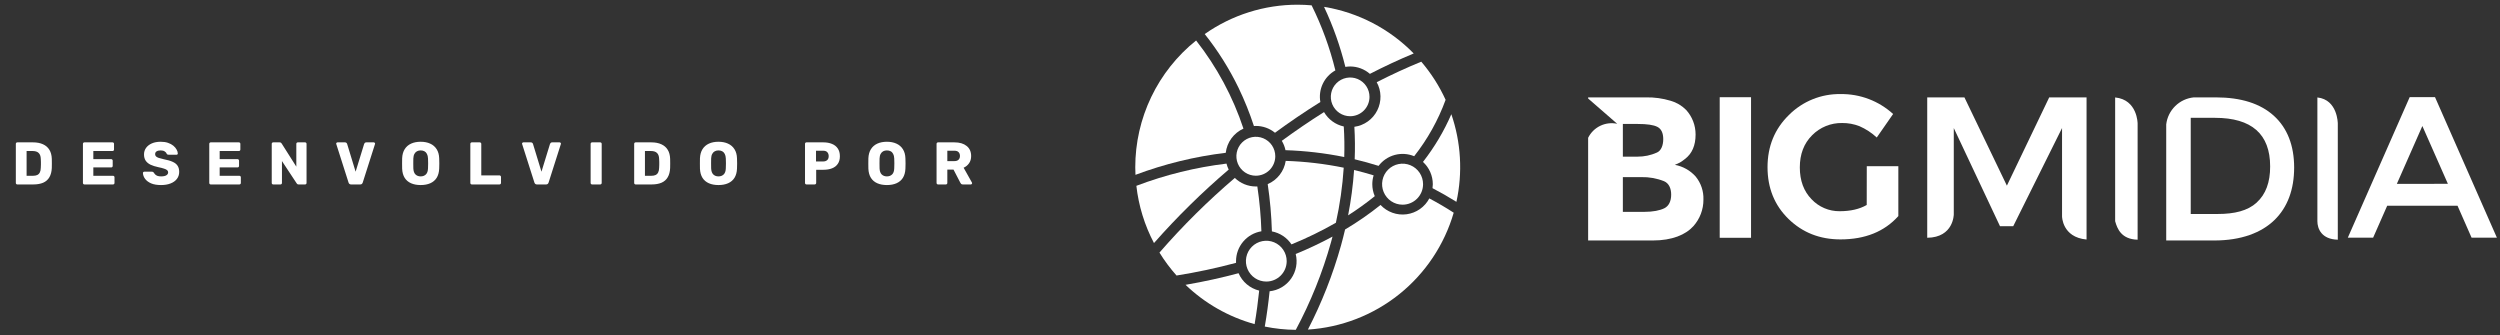
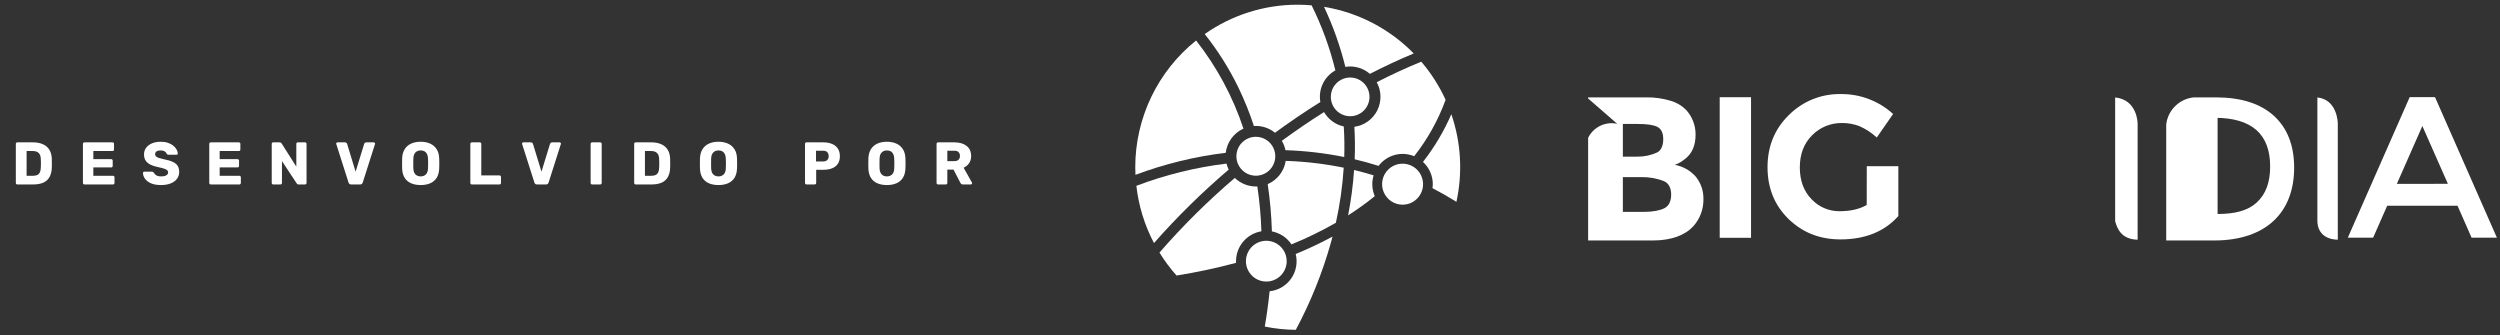
<svg xmlns="http://www.w3.org/2000/svg" width="291" height="39" viewBox="0 0 291 39" fill="none">
  <rect x="0" y="0" width="291" height="39" fill="#333333" stroke="none" />
  <path d="M200.174 11.316H203.821V27.678H200.174V11.316Z" fill="white" />
  <path d="M217.293 19.345H220.967V25.151C219.345 26.961 217.1 27.866 214.231 27.866C211.829 27.866 209.814 27.073 208.184 25.487C206.555 23.9 205.74 21.891 205.74 19.459C205.74 17.032 206.57 15.007 208.23 13.384C209.017 12.595 209.956 11.973 210.989 11.555C212.022 11.136 213.129 10.931 214.243 10.95C216.501 10.917 218.688 11.746 220.358 13.268L218.456 16.006C217.861 15.455 217.177 15.008 216.433 14.684C215.795 14.437 215.117 14.313 214.433 14.319C213.782 14.306 213.136 14.426 212.533 14.672C211.93 14.917 211.383 15.283 210.926 15.747C209.975 16.699 209.499 17.944 209.499 19.483C209.499 21.022 209.955 22.258 210.867 23.193C211.285 23.638 211.791 23.991 212.352 24.23C212.913 24.47 213.518 24.591 214.129 24.585C215.397 24.585 216.449 24.343 217.286 23.859L217.293 19.345Z" fill="white" />
  <path d="M277.87 23.947L276.231 27.668H273.285L280.487 11.307H283.436L290.64 27.668H287.692L286.056 23.947H277.87ZM284.934 21.396L281.962 14.667L278.992 21.405L284.934 21.396Z" fill="white" />
  <path d="M197.378 20.552C196.745 19.84 195.893 19.361 194.957 19.188C195.238 19.062 195.433 18.971 195.542 18.919C195.748 18.798 195.943 18.66 196.127 18.508C196.955 17.884 197.368 16.932 197.366 15.652C197.368 14.597 196.977 13.578 196.267 12.797C195.766 12.29 195.142 11.922 194.456 11.728C193.527 11.448 192.56 11.315 191.591 11.335H184.859V11.466L188.243 14.41C187.578 14.265 186.884 14.348 186.271 14.643C185.658 14.938 185.161 15.43 184.859 16.04V27.992H192.385C194.629 27.992 196.206 27.328 197.109 26.327C197.87 25.477 198.287 24.374 198.279 23.233C198.314 22.26 197.993 21.306 197.378 20.552V20.552ZM188.901 14.429H190.63C191.707 14.429 192.47 14.536 192.922 14.769C193.374 15.002 193.602 15.483 193.602 16.197C193.602 16.911 193.364 17.539 192.865 17.758C192.155 18.076 191.384 18.238 190.606 18.234H188.901V14.429ZM193.731 24.24C193.207 24.497 192.423 24.661 191.379 24.661H188.901V20.616H191.041C191.949 20.595 192.851 20.757 193.695 21.092C194.249 21.33 194.525 21.903 194.525 22.66C194.525 23.416 194.251 23.98 193.731 24.24Z" fill="white" />
-   <path d="M240.022 25.182C240.022 25.182 240.022 27.616 242.875 27.881V11.335H238.528L233.602 21.61L228.659 11.335H224.329V27.676C227.42 27.64 227.42 24.947 227.42 24.947V14.905L232.798 26.327H234.341L240.022 14.905V25.182Z" fill="white" />
  <path d="M272.12 27.9V14.389C272.12 14.389 272.12 11.6 269.743 11.343V25.744C269.743 26.61 270.218 27.857 272.12 27.9Z" fill="white" />
  <path d="M248.819 27.9V14.389C248.819 14.389 248.819 11.6 246.203 11.343V25.744C246.441 26.61 246.917 27.857 248.819 27.9Z" fill="white" />
  <path d="M271.99 27.912H272.095V27.907L271.99 27.912Z" fill="white" />
-   <path d="M264.678 13.477C263.102 12.049 260.85 11.335 257.918 11.335H255.36C254.546 11.414 253.784 11.768 253.2 12.34C252.616 12.912 252.244 13.667 252.148 14.479V27.992H257.73C260.881 27.992 263.218 27.095 264.747 25.613C266.276 24.13 267.039 22.043 267.039 19.5C267.039 16.956 266.252 14.905 264.678 13.477ZM262.678 23.583C261.625 24.535 260.108 24.908 258.128 24.908H255.001V13.715H257.826C262.105 13.715 264.245 15.619 264.245 19.364C264.257 21.206 263.729 22.629 262.678 23.573V23.583Z" fill="white" />
+   <path d="M264.678 13.477C263.102 12.049 260.85 11.335 257.918 11.335H255.36C254.546 11.414 253.784 11.768 253.2 12.34C252.616 12.912 252.244 13.667 252.148 14.479V27.992H257.73C260.881 27.992 263.218 27.095 264.747 25.613C266.276 24.13 267.039 22.043 267.039 19.5C267.039 16.956 266.252 14.905 264.678 13.477ZM262.678 23.583C261.625 24.535 260.108 24.908 258.128 24.908V13.715H257.826C262.105 13.715 264.245 15.619 264.245 19.364C264.257 21.206 263.729 22.629 262.678 23.573V23.583Z" fill="white" />
  <path d="M146.177 20.453C145.729 20.453 145.292 20.32 144.92 20.07C144.548 19.821 144.258 19.467 144.087 19.053C143.916 18.639 143.871 18.184 143.959 17.744C144.047 17.305 144.262 16.901 144.579 16.585C144.896 16.268 145.299 16.052 145.738 15.965C146.177 15.878 146.632 15.923 147.046 16.095C147.459 16.266 147.813 16.556 148.062 16.929C148.31 17.302 148.443 17.739 148.443 18.188C148.442 18.788 148.203 19.365 147.779 19.79C147.354 20.215 146.778 20.453 146.177 20.453V20.453Z" fill="white" />
  <path d="M163.26 23.825C162.789 23.825 162.327 23.685 161.935 23.422C161.543 23.16 161.237 22.787 161.057 22.351C160.876 21.915 160.829 21.435 160.921 20.972C161.013 20.509 161.24 20.084 161.574 19.75C161.907 19.416 162.332 19.189 162.795 19.097C163.258 19.005 163.737 19.052 164.173 19.233C164.609 19.413 164.981 19.719 165.243 20.112C165.506 20.504 165.645 20.966 165.645 21.438C165.645 22.071 165.394 22.678 164.947 23.126C164.5 23.573 163.893 23.825 163.26 23.825Z" fill="white" />
  <path d="M147.398 32.773C146.928 32.773 146.469 32.634 146.079 32.373C145.689 32.112 145.385 31.741 145.205 31.307C145.025 30.873 144.978 30.396 145.07 29.935C145.162 29.474 145.388 29.051 145.719 28.719C146.051 28.387 146.474 28.161 146.935 28.069C147.395 27.977 147.872 28.024 148.306 28.204C148.739 28.384 149.11 28.688 149.371 29.079C149.632 29.47 149.771 29.929 149.771 30.398C149.77 31.028 149.52 31.632 149.075 32.077C148.63 32.523 148.027 32.773 147.398 32.773V32.773Z" fill="white" />
  <path d="M157.16 13.529C156.715 13.529 156.279 13.397 155.909 13.15C155.538 12.902 155.249 12.55 155.078 12.139C154.908 11.727 154.863 11.273 154.95 10.836C155.036 10.399 155.251 9.997 155.566 9.682C155.881 9.366 156.283 9.152 156.72 9.065C157.157 8.978 157.61 9.023 158.021 9.193C158.433 9.364 158.784 9.653 159.032 10.024C159.279 10.395 159.411 10.831 159.41 11.277C159.409 11.874 159.172 12.446 158.75 12.868C158.328 13.29 157.757 13.528 157.16 13.529Z" fill="white" />
  <path d="M142.763 19.043C139.175 19.478 135.653 20.346 132.273 21.629C132.534 23.959 133.23 26.219 134.324 28.292C137.016 25.238 139.922 22.38 143.02 19.739C142.91 19.517 142.824 19.284 142.763 19.043V19.043Z" fill="white" />
-   <path d="M144.168 31.801C142.258 32.314 140.208 32.772 137.996 33.153C140.256 35.322 143.02 36.894 146.038 37.728C146.267 36.386 146.436 35.089 146.569 33.826C146.039 33.697 145.547 33.446 145.131 33.095C144.714 32.744 144.385 32.301 144.168 31.801V31.801Z" fill="white" />
  <path d="M159.736 21.444C159.736 21.094 159.788 20.745 159.891 20.411C159.128 20.177 158.37 19.968 157.616 19.787C157.492 21.56 157.26 23.323 156.92 25.068C157.995 24.382 159.031 23.636 160.023 22.834C159.833 22.395 159.736 21.922 159.736 21.444V21.444Z" fill="white" />
  <path d="M143.874 30.398C143.875 29.563 144.172 28.755 144.713 28.118C145.254 27.481 146.003 27.057 146.827 26.922C146.771 25.175 146.613 23.434 146.354 21.706C146.294 21.706 146.235 21.706 146.173 21.706C145.262 21.703 144.388 21.347 143.735 20.711C140.597 23.385 137.665 26.29 134.961 29.402C135.545 30.348 136.21 31.241 136.949 32.071C139.281 31.699 141.592 31.207 143.874 30.595C143.88 30.542 143.874 30.47 143.874 30.398Z" fill="white" />
-   <path d="M166.373 23.095C166.111 23.591 165.735 24.017 165.275 24.338C164.816 24.659 164.286 24.865 163.731 24.94C163.175 25.014 162.61 24.955 162.082 24.766C161.554 24.578 161.079 24.266 160.696 23.857C159.388 24.903 158.009 25.858 156.568 26.713C156.419 27.351 156.26 27.97 156.095 28.567C155.146 31.955 153.854 35.238 152.239 38.363C156.123 38.118 159.837 36.679 162.874 34.245C165.911 31.81 168.124 28.497 169.211 24.758C168.273 24.149 167.323 23.598 166.373 23.095Z" fill="white" />
  <path d="M156.415 14.722C155.937 14.617 155.486 14.415 155.091 14.126C154.695 13.838 154.364 13.47 154.117 13.047C152.378 14.141 150.739 15.267 149.202 16.391C149.405 16.728 149.55 17.096 149.631 17.481C151.929 17.555 154.216 17.822 156.469 18.277C156.506 17.109 156.491 15.928 156.415 14.722Z" fill="white" />
  <path d="M149.657 18.727C149.566 19.318 149.325 19.877 148.958 20.35C148.592 20.824 148.111 21.196 147.561 21.432C147.832 23.254 147.995 25.092 148.049 26.934C148.511 27.022 148.95 27.201 149.342 27.461C149.733 27.721 150.069 28.056 150.329 28.447C152.106 27.724 153.832 26.883 155.497 25.929C155.964 23.819 156.269 21.677 156.409 19.52C154.185 19.064 151.926 18.799 149.657 18.727V18.727Z" fill="white" />
  <path d="M168.935 13.296C168.075 15.28 166.965 17.145 165.633 18.848C165.993 19.176 166.281 19.575 166.478 20.02C166.675 20.465 166.778 20.947 166.78 21.434C166.779 21.591 166.767 21.748 166.744 21.903C167.673 22.387 168.603 22.916 169.527 23.494C170.27 20.1 170.064 16.565 168.931 13.28L168.935 13.296Z" fill="white" />
  <path d="M144.738 14.971C143.507 11.259 141.642 7.788 139.227 4.713C137.015 6.485 135.231 8.732 134.005 11.287C132.779 13.843 132.143 16.642 132.145 19.477C132.145 19.769 132.155 20.061 132.169 20.35C135.557 19.08 139.085 18.219 142.677 17.786C142.748 17.178 142.975 16.599 143.336 16.106C143.697 15.613 144.181 15.222 144.738 14.971V14.971Z" fill="white" />
  <path d="M150.82 29.565C150.941 30.052 150.956 30.56 150.865 31.053C150.773 31.547 150.577 32.015 150.289 32.426C150.001 32.837 149.628 33.182 149.196 33.437C148.764 33.692 148.282 33.851 147.783 33.903C147.648 35.23 147.465 36.596 147.221 38.013C148.409 38.255 149.618 38.382 150.83 38.393C152.564 35.153 153.939 31.733 154.93 28.195C154.99 27.98 155.048 27.761 155.105 27.54C153.713 28.29 152.283 28.966 150.82 29.565Z" fill="white" />
  <path d="M160.466 19.307C160.935 18.687 161.596 18.241 162.346 18.037C163.096 17.834 163.892 17.885 164.61 18.183C166.169 16.203 167.404 13.988 168.269 11.619C167.535 10.015 166.581 8.52 165.435 7.18C163.646 7.912 161.915 8.717 160.249 9.567C160.526 10.067 160.676 10.627 160.688 11.199C160.699 11.771 160.571 12.337 160.315 12.848C160.06 13.36 159.683 13.801 159.219 14.134C158.754 14.467 158.215 14.682 157.649 14.76C157.724 16.053 157.736 17.313 157.685 18.54C158.599 18.757 159.526 19.013 160.466 19.307Z" fill="white" />
  <path d="M157.161 7.738C158.004 7.739 158.819 8.044 159.456 8.598C161.096 7.756 162.793 6.957 164.556 6.223C161.744 3.347 158.086 1.446 154.118 0.798C155.173 3.041 156.004 5.382 156.6 7.788C156.785 7.756 156.973 7.74 157.161 7.738V7.738Z" fill="white" />
  <path d="M155.437 8.192C154.797 5.574 153.87 3.036 152.673 0.621C152.14 0.576 151.603 0.548 151.059 0.548C147.183 0.542 143.401 1.735 140.229 3.963C141.768 5.899 143.089 8 144.168 10.227C144.861 11.667 145.459 13.152 145.957 14.671C146.03 14.671 146.104 14.659 146.177 14.659C146.991 14.657 147.78 14.938 148.409 15.454C150.055 14.247 151.816 13.04 153.69 11.874C153.56 11.155 153.659 10.413 153.973 9.753C154.286 9.093 154.798 8.548 155.437 8.194V8.192Z" fill="white" />
  <path d="M2.018 21.47C1.966 21.47 1.924 21.454 1.892 21.421C1.859 21.389 1.843 21.346 1.843 21.295V16.745C1.843 16.694 1.859 16.652 1.892 16.619C1.924 16.587 1.966 16.57 2.018 16.57H3.838C4.295 16.57 4.685 16.645 5.007 16.794C5.329 16.939 5.576 17.154 5.749 17.438C5.921 17.718 6.015 18.066 6.029 18.481C6.033 18.686 6.036 18.866 6.036 19.02C6.036 19.174 6.033 19.352 6.029 19.552C6.01 19.986 5.917 20.346 5.749 20.63C5.585 20.915 5.345 21.127 5.028 21.267C4.715 21.402 4.33 21.47 3.873 21.47H2.018ZM3.096 20.462H3.838C4.038 20.462 4.204 20.432 4.335 20.371C4.47 20.306 4.57 20.206 4.636 20.07C4.706 19.935 4.743 19.758 4.748 19.538C4.757 19.403 4.762 19.282 4.762 19.174C4.766 19.067 4.766 18.959 4.762 18.852C4.762 18.745 4.757 18.626 4.748 18.495C4.738 18.178 4.654 17.947 4.496 17.802C4.342 17.653 4.111 17.578 3.803 17.578H3.096V20.462ZM9.828 21.47C9.777 21.47 9.735 21.454 9.702 21.421C9.67 21.389 9.653 21.346 9.653 21.295V16.745C9.653 16.694 9.67 16.652 9.702 16.619C9.735 16.587 9.777 16.57 9.828 16.57H13.097C13.149 16.57 13.191 16.587 13.223 16.619C13.256 16.652 13.272 16.694 13.272 16.745V17.403C13.272 17.454 13.256 17.497 13.223 17.529C13.191 17.562 13.149 17.578 13.097 17.578H10.864V18.523H12.943C12.995 18.523 13.037 18.542 13.069 18.579C13.102 18.612 13.118 18.654 13.118 18.705V19.314C13.118 19.361 13.102 19.403 13.069 19.44C13.037 19.473 12.995 19.489 12.943 19.489H10.864V20.462H13.153C13.205 20.462 13.247 20.479 13.279 20.511C13.312 20.544 13.328 20.586 13.328 20.637V21.295C13.328 21.346 13.312 21.389 13.279 21.421C13.247 21.454 13.205 21.47 13.153 21.47H9.828ZM18.751 21.54C18.284 21.54 17.897 21.475 17.589 21.344C17.281 21.209 17.048 21.034 16.889 20.819C16.73 20.605 16.646 20.376 16.637 20.133C16.637 20.096 16.651 20.063 16.679 20.035C16.712 20.003 16.749 19.986 16.791 19.986H17.673C17.738 19.986 17.787 19.998 17.82 20.021C17.857 20.044 17.89 20.075 17.918 20.112C17.955 20.182 18.007 20.25 18.072 20.315C18.142 20.381 18.231 20.434 18.338 20.476C18.45 20.514 18.588 20.532 18.751 20.532C19.022 20.532 19.225 20.49 19.36 20.406C19.5 20.322 19.57 20.208 19.57 20.063C19.57 19.96 19.533 19.877 19.458 19.811C19.383 19.741 19.262 19.68 19.094 19.629C18.931 19.573 18.711 19.517 18.436 19.461C18.081 19.387 17.778 19.291 17.526 19.174C17.279 19.053 17.09 18.896 16.959 18.705C16.828 18.509 16.763 18.267 16.763 17.977C16.763 17.692 16.842 17.438 17.001 17.214C17.164 16.99 17.391 16.815 17.68 16.689C17.969 16.563 18.312 16.5 18.709 16.5C19.031 16.5 19.313 16.542 19.556 16.626C19.803 16.71 20.011 16.822 20.179 16.962C20.347 17.102 20.473 17.252 20.557 17.41C20.646 17.564 20.692 17.716 20.697 17.865C20.697 17.902 20.683 17.938 20.655 17.97C20.627 17.998 20.592 18.012 20.55 18.012H19.626C19.575 18.012 19.53 18.003 19.493 17.984C19.456 17.965 19.423 17.935 19.395 17.893C19.367 17.791 19.292 17.702 19.171 17.627C19.054 17.548 18.9 17.508 18.709 17.508C18.504 17.508 18.343 17.546 18.226 17.62C18.114 17.69 18.058 17.8 18.058 17.949C18.058 18.043 18.088 18.124 18.149 18.194C18.214 18.264 18.319 18.325 18.464 18.376C18.613 18.427 18.816 18.481 19.073 18.537C19.498 18.616 19.841 18.717 20.102 18.838C20.363 18.955 20.555 19.109 20.676 19.3C20.797 19.487 20.858 19.723 20.858 20.007C20.858 20.325 20.767 20.6 20.585 20.833C20.408 21.062 20.16 21.237 19.843 21.358C19.526 21.48 19.162 21.54 18.751 21.54ZM24.534 21.47C24.482 21.47 24.44 21.454 24.408 21.421C24.375 21.389 24.359 21.346 24.359 21.295V16.745C24.359 16.694 24.375 16.652 24.408 16.619C24.44 16.587 24.482 16.57 24.534 16.57H27.803C27.854 16.57 27.896 16.587 27.929 16.619C27.961 16.652 27.978 16.694 27.978 16.745V17.403C27.978 17.454 27.961 17.497 27.929 17.529C27.896 17.562 27.854 17.578 27.803 17.578H25.57V18.523H27.649C27.7 18.523 27.742 18.542 27.775 18.579C27.807 18.612 27.824 18.654 27.824 18.705V19.314C27.824 19.361 27.807 19.403 27.775 19.44C27.742 19.473 27.7 19.489 27.649 19.489H25.57V20.462H27.859C27.91 20.462 27.952 20.479 27.985 20.511C28.017 20.544 28.034 20.586 28.034 20.637V21.295C28.034 21.346 28.017 21.389 27.985 21.421C27.952 21.454 27.91 21.47 27.859 21.47H24.534ZM31.805 21.47C31.753 21.47 31.711 21.454 31.678 21.421C31.646 21.389 31.63 21.346 31.63 21.295V16.745C31.63 16.694 31.646 16.652 31.678 16.619C31.711 16.587 31.753 16.57 31.805 16.57H32.547C32.626 16.57 32.682 16.589 32.715 16.626C32.752 16.659 32.775 16.684 32.785 16.703L34.492 19.398V16.745C34.492 16.694 34.509 16.652 34.541 16.619C34.574 16.587 34.616 16.57 34.667 16.57H35.508C35.559 16.57 35.601 16.587 35.633 16.619C35.666 16.652 35.682 16.694 35.682 16.745V21.295C35.682 21.342 35.666 21.384 35.633 21.421C35.601 21.454 35.559 21.47 35.508 21.47H34.758C34.684 21.47 34.628 21.451 34.59 21.414C34.558 21.377 34.537 21.351 34.528 21.337L32.819 18.747V21.295C32.819 21.346 32.803 21.389 32.77 21.421C32.738 21.454 32.696 21.47 32.645 21.47H31.805ZM40.861 21.47C40.781 21.47 40.718 21.449 40.672 21.407C40.625 21.365 40.592 21.316 40.574 21.26L39.146 16.78C39.136 16.757 39.132 16.736 39.132 16.717C39.132 16.68 39.146 16.647 39.174 16.619C39.206 16.587 39.244 16.57 39.286 16.57H40.154C40.228 16.57 40.287 16.591 40.329 16.633C40.371 16.675 40.396 16.715 40.406 16.752L41.393 19.986L42.387 16.752C42.401 16.715 42.426 16.675 42.464 16.633C42.506 16.591 42.564 16.57 42.639 16.57H43.507C43.549 16.57 43.584 16.587 43.612 16.619C43.644 16.647 43.661 16.68 43.661 16.717C43.661 16.736 43.656 16.757 43.647 16.78L42.219 21.26C42.2 21.316 42.167 21.365 42.121 21.407C42.079 21.449 42.016 21.47 41.932 21.47H40.861ZM48.966 21.54C48.536 21.54 48.163 21.47 47.846 21.33C47.529 21.19 47.281 20.98 47.104 20.7C46.926 20.416 46.828 20.061 46.81 19.636C46.805 19.436 46.803 19.235 46.803 19.034C46.803 18.834 46.805 18.631 46.81 18.425C46.828 18.005 46.926 17.653 47.104 17.368C47.286 17.079 47.535 16.862 47.853 16.717C48.17 16.573 48.541 16.5 48.966 16.5C49.386 16.5 49.755 16.573 50.072 16.717C50.394 16.862 50.646 17.079 50.828 17.368C51.01 17.653 51.108 18.005 51.122 18.425C51.131 18.631 51.136 18.834 51.136 19.034C51.136 19.235 51.131 19.436 51.122 19.636C51.103 20.061 51.005 20.416 50.828 20.7C50.651 20.98 50.403 21.19 50.086 21.33C49.769 21.47 49.395 21.54 48.966 21.54ZM48.966 20.532C49.213 20.532 49.414 20.457 49.568 20.308C49.727 20.159 49.81 19.921 49.82 19.594C49.829 19.389 49.834 19.195 49.834 19.013C49.834 18.831 49.829 18.642 49.82 18.446C49.81 18.227 49.769 18.049 49.694 17.914C49.624 17.774 49.526 17.672 49.4 17.606C49.274 17.541 49.129 17.508 48.966 17.508C48.807 17.508 48.665 17.541 48.539 17.606C48.413 17.672 48.312 17.774 48.238 17.914C48.163 18.049 48.121 18.227 48.112 18.446C48.107 18.642 48.105 18.831 48.105 19.013C48.105 19.195 48.107 19.389 48.112 19.594C48.126 19.921 48.21 20.159 48.364 20.308C48.518 20.457 48.718 20.532 48.966 20.532ZM54.922 21.47C54.871 21.47 54.829 21.454 54.796 21.421C54.764 21.389 54.747 21.346 54.747 21.295V16.745C54.747 16.694 54.764 16.652 54.796 16.619C54.829 16.587 54.871 16.57 54.922 16.57H55.846C55.893 16.57 55.933 16.587 55.965 16.619C56.003 16.652 56.021 16.694 56.021 16.745V20.413H58.135C58.187 20.413 58.229 20.432 58.261 20.469C58.299 20.502 58.317 20.544 58.317 20.595V21.295C58.317 21.346 58.299 21.389 58.261 21.421C58.229 21.454 58.187 21.47 58.135 21.47H54.922ZM62.495 21.47C62.416 21.47 62.353 21.449 62.306 21.407C62.259 21.365 62.227 21.316 62.208 21.26L60.78 16.78C60.771 16.757 60.766 16.736 60.766 16.717C60.766 16.68 60.78 16.647 60.808 16.619C60.841 16.587 60.878 16.57 60.92 16.57H61.788C61.863 16.57 61.921 16.591 61.963 16.633C62.005 16.675 62.031 16.715 62.04 16.752L63.027 19.986L64.021 16.752C64.035 16.715 64.061 16.675 64.098 16.633C64.14 16.591 64.198 16.57 64.273 16.57H65.141C65.183 16.57 65.218 16.587 65.246 16.619C65.279 16.647 65.295 16.68 65.295 16.717C65.295 16.736 65.29 16.757 65.281 16.78L63.853 21.26C63.834 21.316 63.802 21.365 63.755 21.407C63.713 21.449 63.65 21.47 63.566 21.47H62.495ZM68.924 21.47C68.872 21.47 68.83 21.454 68.798 21.421C68.765 21.389 68.749 21.346 68.749 21.295V16.745C68.749 16.694 68.765 16.652 68.798 16.619C68.83 16.587 68.872 16.57 68.924 16.57H69.862C69.913 16.57 69.955 16.587 69.988 16.619C70.02 16.652 70.037 16.694 70.037 16.745V21.295C70.037 21.346 70.02 21.389 69.988 21.421C69.955 21.454 69.913 21.47 69.862 21.47H68.924ZM73.993 21.47C73.942 21.47 73.9 21.454 73.867 21.421C73.835 21.389 73.818 21.346 73.818 21.295V16.745C73.818 16.694 73.835 16.652 73.867 16.619C73.9 16.587 73.942 16.57 73.993 16.57H75.813C76.27 16.57 76.66 16.645 76.982 16.794C77.304 16.939 77.552 17.154 77.724 17.438C77.897 17.718 77.99 18.066 78.004 18.481C78.009 18.686 78.011 18.866 78.011 19.02C78.011 19.174 78.009 19.352 78.004 19.552C77.986 19.986 77.892 20.346 77.724 20.63C77.561 20.915 77.32 21.127 77.003 21.267C76.691 21.402 76.305 21.47 75.848 21.47H73.993ZM75.071 20.462H75.813C76.014 20.462 76.18 20.432 76.31 20.371C76.445 20.306 76.546 20.206 76.611 20.07C76.681 19.935 76.719 19.758 76.723 19.538C76.733 19.403 76.737 19.282 76.737 19.174C76.742 19.067 76.742 18.959 76.737 18.852C76.737 18.745 76.733 18.626 76.723 18.495C76.714 18.178 76.63 17.947 76.471 17.802C76.317 17.653 76.086 17.578 75.778 17.578H75.071V20.462ZM83.631 21.54C83.201 21.54 82.828 21.47 82.511 21.33C82.194 21.19 81.946 20.98 81.769 20.7C81.591 20.416 81.493 20.061 81.475 19.636C81.47 19.436 81.468 19.235 81.468 19.034C81.468 18.834 81.47 18.631 81.475 18.425C81.493 18.005 81.591 17.653 81.769 17.368C81.951 17.079 82.201 16.862 82.518 16.717C82.835 16.573 83.206 16.5 83.631 16.5C84.051 16.5 84.419 16.573 84.737 16.717C85.059 16.862 85.311 17.079 85.493 17.368C85.675 17.653 85.773 18.005 85.787 18.425C85.796 18.631 85.801 18.834 85.801 19.034C85.801 19.235 85.796 19.436 85.787 19.636C85.768 20.061 85.67 20.416 85.493 20.7C85.316 20.98 85.068 21.19 84.751 21.33C84.433 21.47 84.06 21.54 83.631 21.54ZM83.631 20.532C83.878 20.532 84.079 20.457 84.233 20.308C84.391 20.159 84.475 19.921 84.485 19.594C84.494 19.389 84.499 19.195 84.499 19.013C84.499 18.831 84.494 18.642 84.485 18.446C84.475 18.227 84.433 18.049 84.359 17.914C84.289 17.774 84.191 17.672 84.065 17.606C83.939 17.541 83.794 17.508 83.631 17.508C83.472 17.508 83.33 17.541 83.204 17.606C83.078 17.672 82.978 17.774 82.903 17.914C82.828 18.049 82.786 18.227 82.777 18.446C82.772 18.642 82.77 18.831 82.77 19.013C82.77 19.195 82.772 19.389 82.777 19.594C82.791 19.921 82.875 20.159 83.029 20.308C83.183 20.457 83.383 20.532 83.631 20.532ZM93.877 21.47C93.826 21.47 93.784 21.454 93.751 21.421C93.719 21.389 93.703 21.346 93.703 21.295V16.745C93.703 16.694 93.719 16.652 93.751 16.619C93.784 16.587 93.826 16.57 93.877 16.57H95.838C96.225 16.57 96.561 16.631 96.846 16.752C97.135 16.869 97.359 17.046 97.517 17.284C97.681 17.522 97.763 17.823 97.763 18.187C97.763 18.547 97.681 18.843 97.517 19.076C97.359 19.309 97.135 19.482 96.846 19.594C96.561 19.706 96.225 19.762 95.838 19.762H95.004V21.295C95.004 21.346 94.986 21.389 94.948 21.421C94.916 21.454 94.874 21.47 94.823 21.47H93.877ZM94.984 18.796H95.802C96.003 18.796 96.162 18.745 96.278 18.642C96.4 18.54 96.46 18.383 96.46 18.173C96.46 17.996 96.409 17.846 96.306 17.725C96.204 17.604 96.036 17.543 95.802 17.543H94.984V18.796ZM103.235 21.54C102.806 21.54 102.432 21.47 102.115 21.33C101.798 21.19 101.55 20.98 101.373 20.7C101.196 20.416 101.098 20.061 101.079 19.636C101.074 19.436 101.072 19.235 101.072 19.034C101.072 18.834 101.074 18.631 101.079 18.425C101.098 18.005 101.196 17.653 101.373 17.368C101.555 17.079 101.805 16.862 102.122 16.717C102.439 16.573 102.81 16.5 103.235 16.5C103.655 16.5 104.024 16.573 104.341 16.717C104.663 16.862 104.915 17.079 105.097 17.368C105.279 17.653 105.377 18.005 105.391 18.425C105.4 18.631 105.405 18.834 105.405 19.034C105.405 19.235 105.4 19.436 105.391 19.636C105.372 20.061 105.274 20.416 105.097 20.7C104.92 20.98 104.672 21.19 104.355 21.33C104.038 21.47 103.664 21.54 103.235 21.54ZM103.235 20.532C103.482 20.532 103.683 20.457 103.837 20.308C103.996 20.159 104.08 19.921 104.089 19.594C104.098 19.389 104.103 19.195 104.103 19.013C104.103 18.831 104.098 18.642 104.089 18.446C104.08 18.227 104.038 18.049 103.963 17.914C103.893 17.774 103.795 17.672 103.669 17.606C103.543 17.541 103.398 17.508 103.235 17.508C103.076 17.508 102.934 17.541 102.808 17.606C102.682 17.672 102.582 17.774 102.507 17.914C102.432 18.049 102.39 18.227 102.381 18.446C102.376 18.642 102.374 18.831 102.374 19.013C102.374 19.195 102.376 19.389 102.381 19.594C102.395 19.921 102.479 20.159 102.633 20.308C102.787 20.457 102.988 20.532 103.235 20.532ZM109.191 21.47C109.14 21.47 109.098 21.454 109.065 21.421C109.033 21.389 109.016 21.346 109.016 21.295V16.745C109.016 16.694 109.033 16.652 109.065 16.619C109.098 16.587 109.14 16.57 109.191 16.57H111.095C111.697 16.57 112.171 16.71 112.516 16.99C112.866 17.265 113.041 17.657 113.041 18.166C113.041 18.497 112.96 18.777 112.796 19.006C112.638 19.235 112.428 19.407 112.166 19.524L113.132 21.246C113.146 21.274 113.153 21.3 113.153 21.323C113.153 21.36 113.137 21.395 113.104 21.428C113.076 21.456 113.041 21.47 112.999 21.47H112.075C111.987 21.47 111.921 21.449 111.879 21.407C111.837 21.36 111.807 21.319 111.788 21.281L110.99 19.741H110.269V21.295C110.269 21.346 110.253 21.389 110.22 21.421C110.188 21.454 110.146 21.47 110.094 21.47H109.191ZM110.269 18.754H111.081C111.301 18.754 111.464 18.701 111.571 18.593C111.683 18.486 111.739 18.339 111.739 18.152C111.739 17.97 111.686 17.823 111.578 17.711C111.476 17.599 111.31 17.543 111.081 17.543H110.269V18.754Z" fill="white" />
</svg>